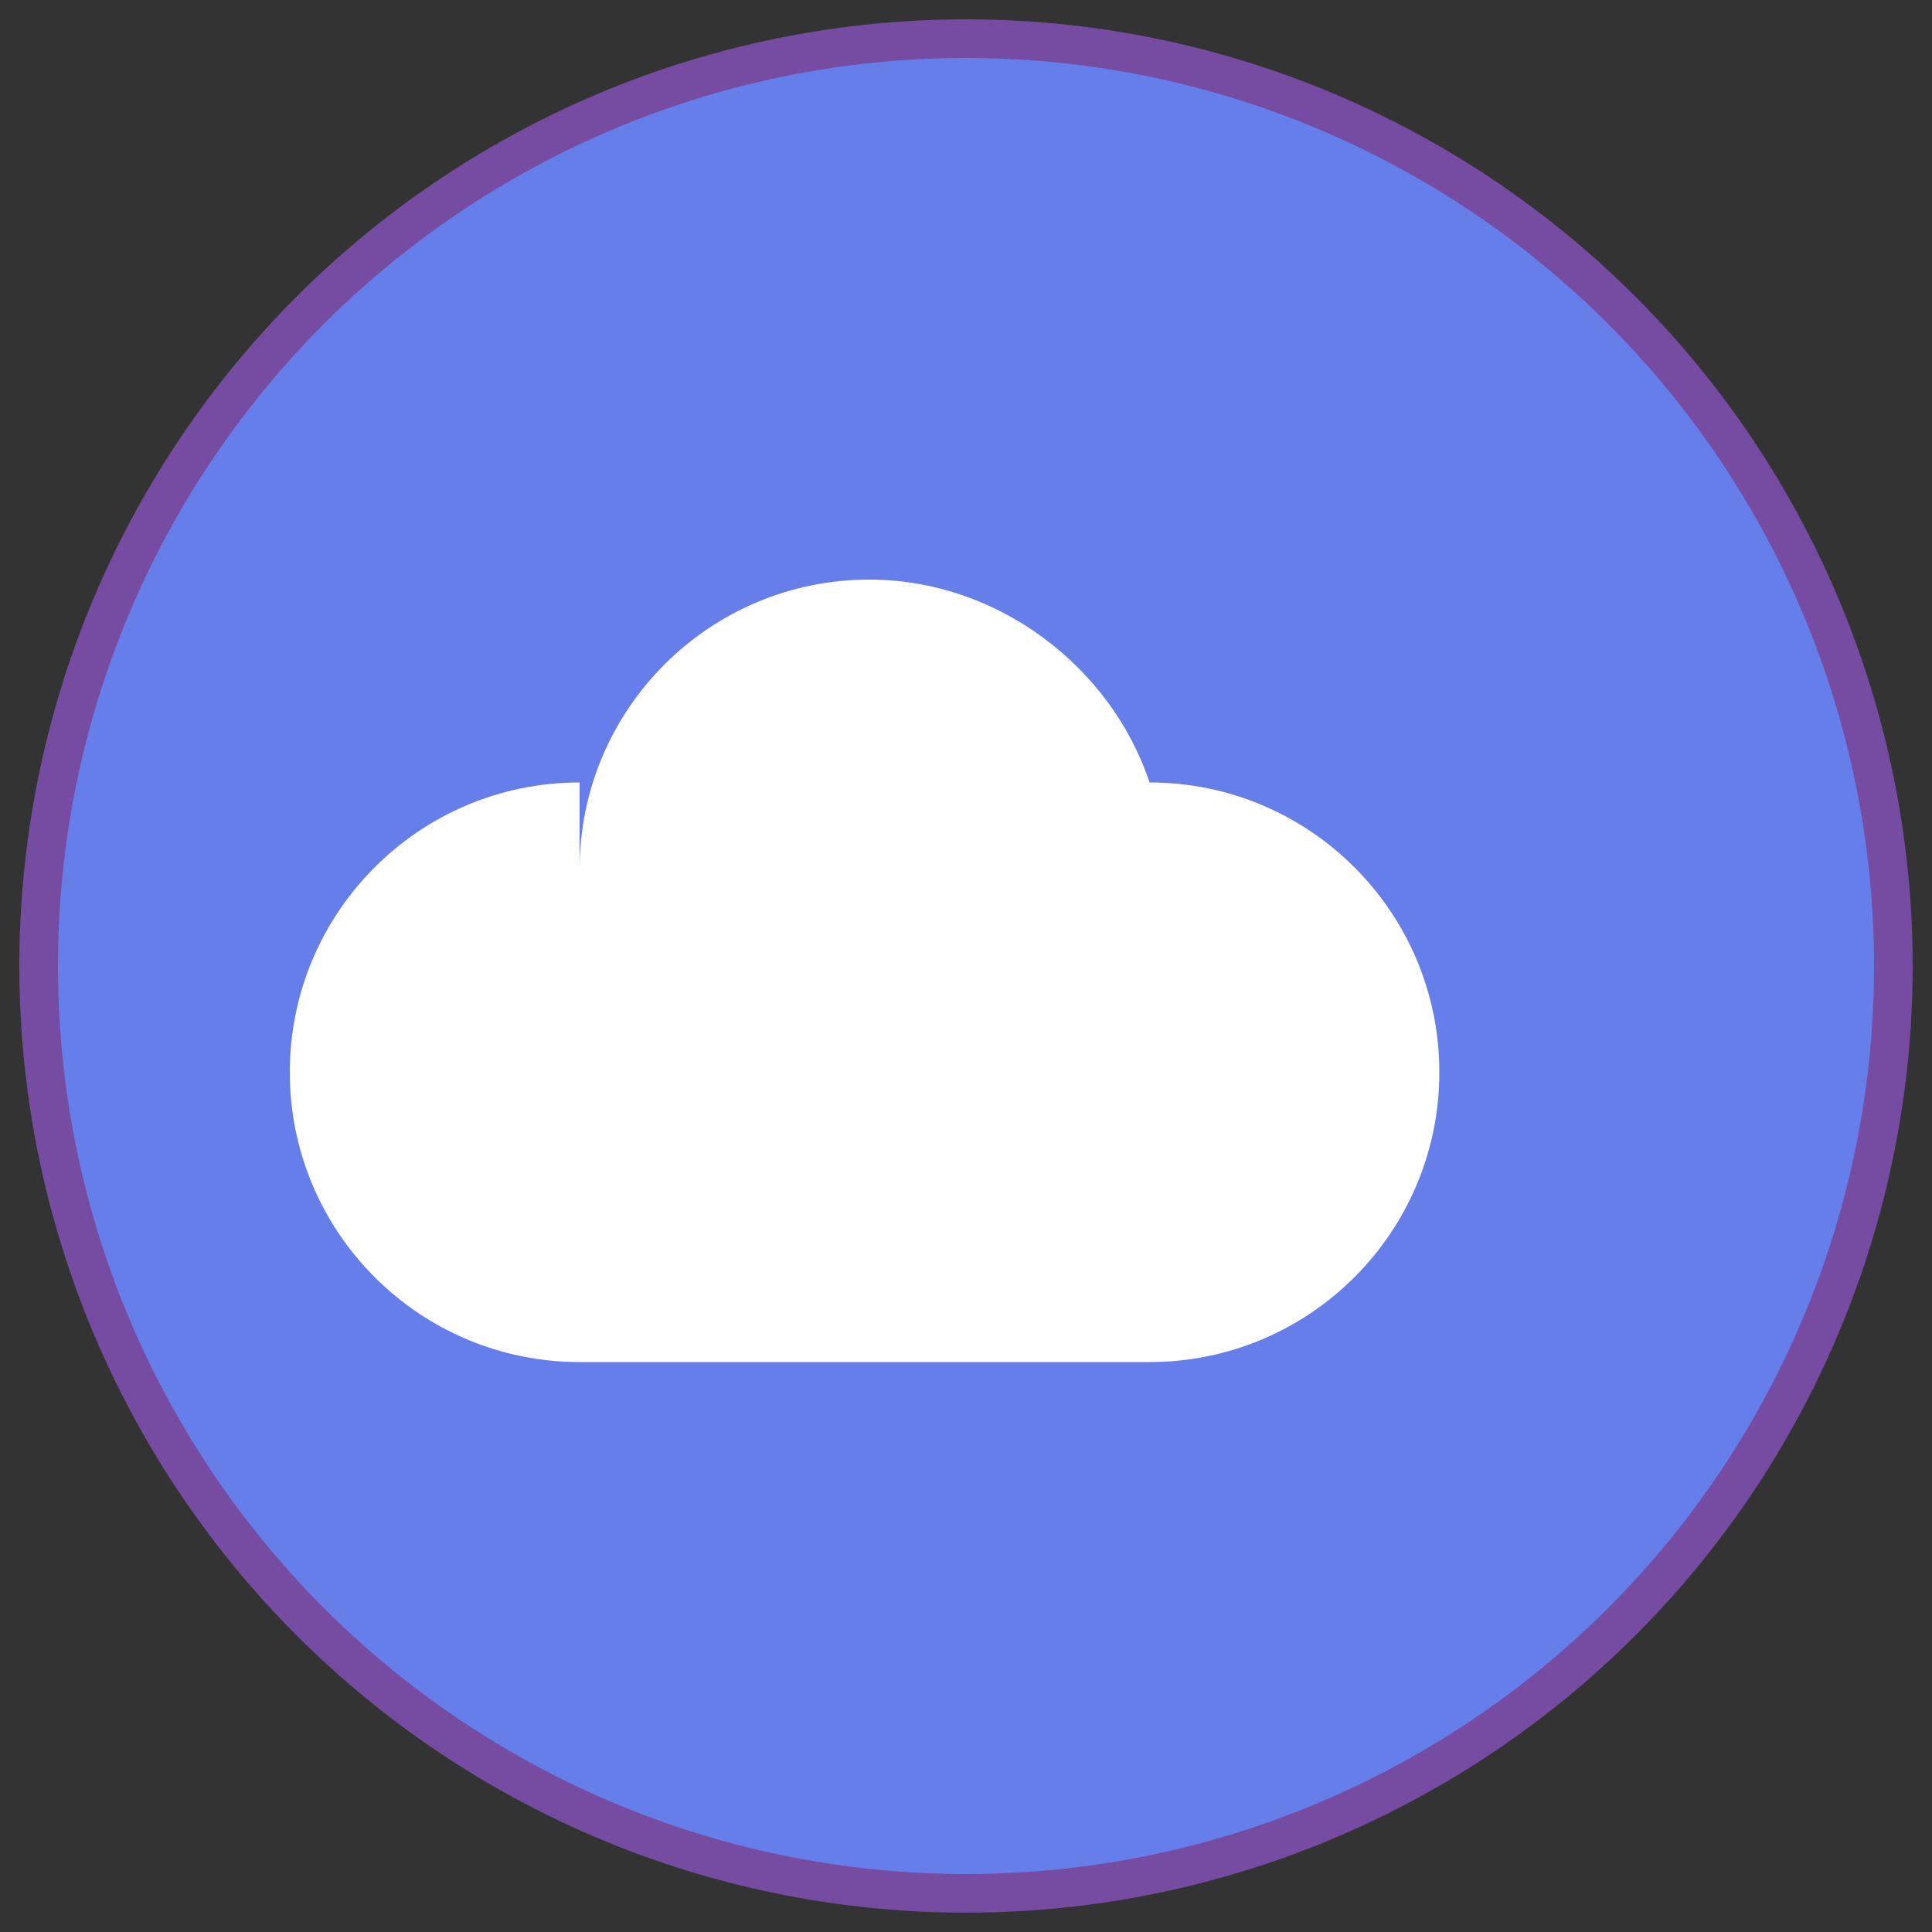
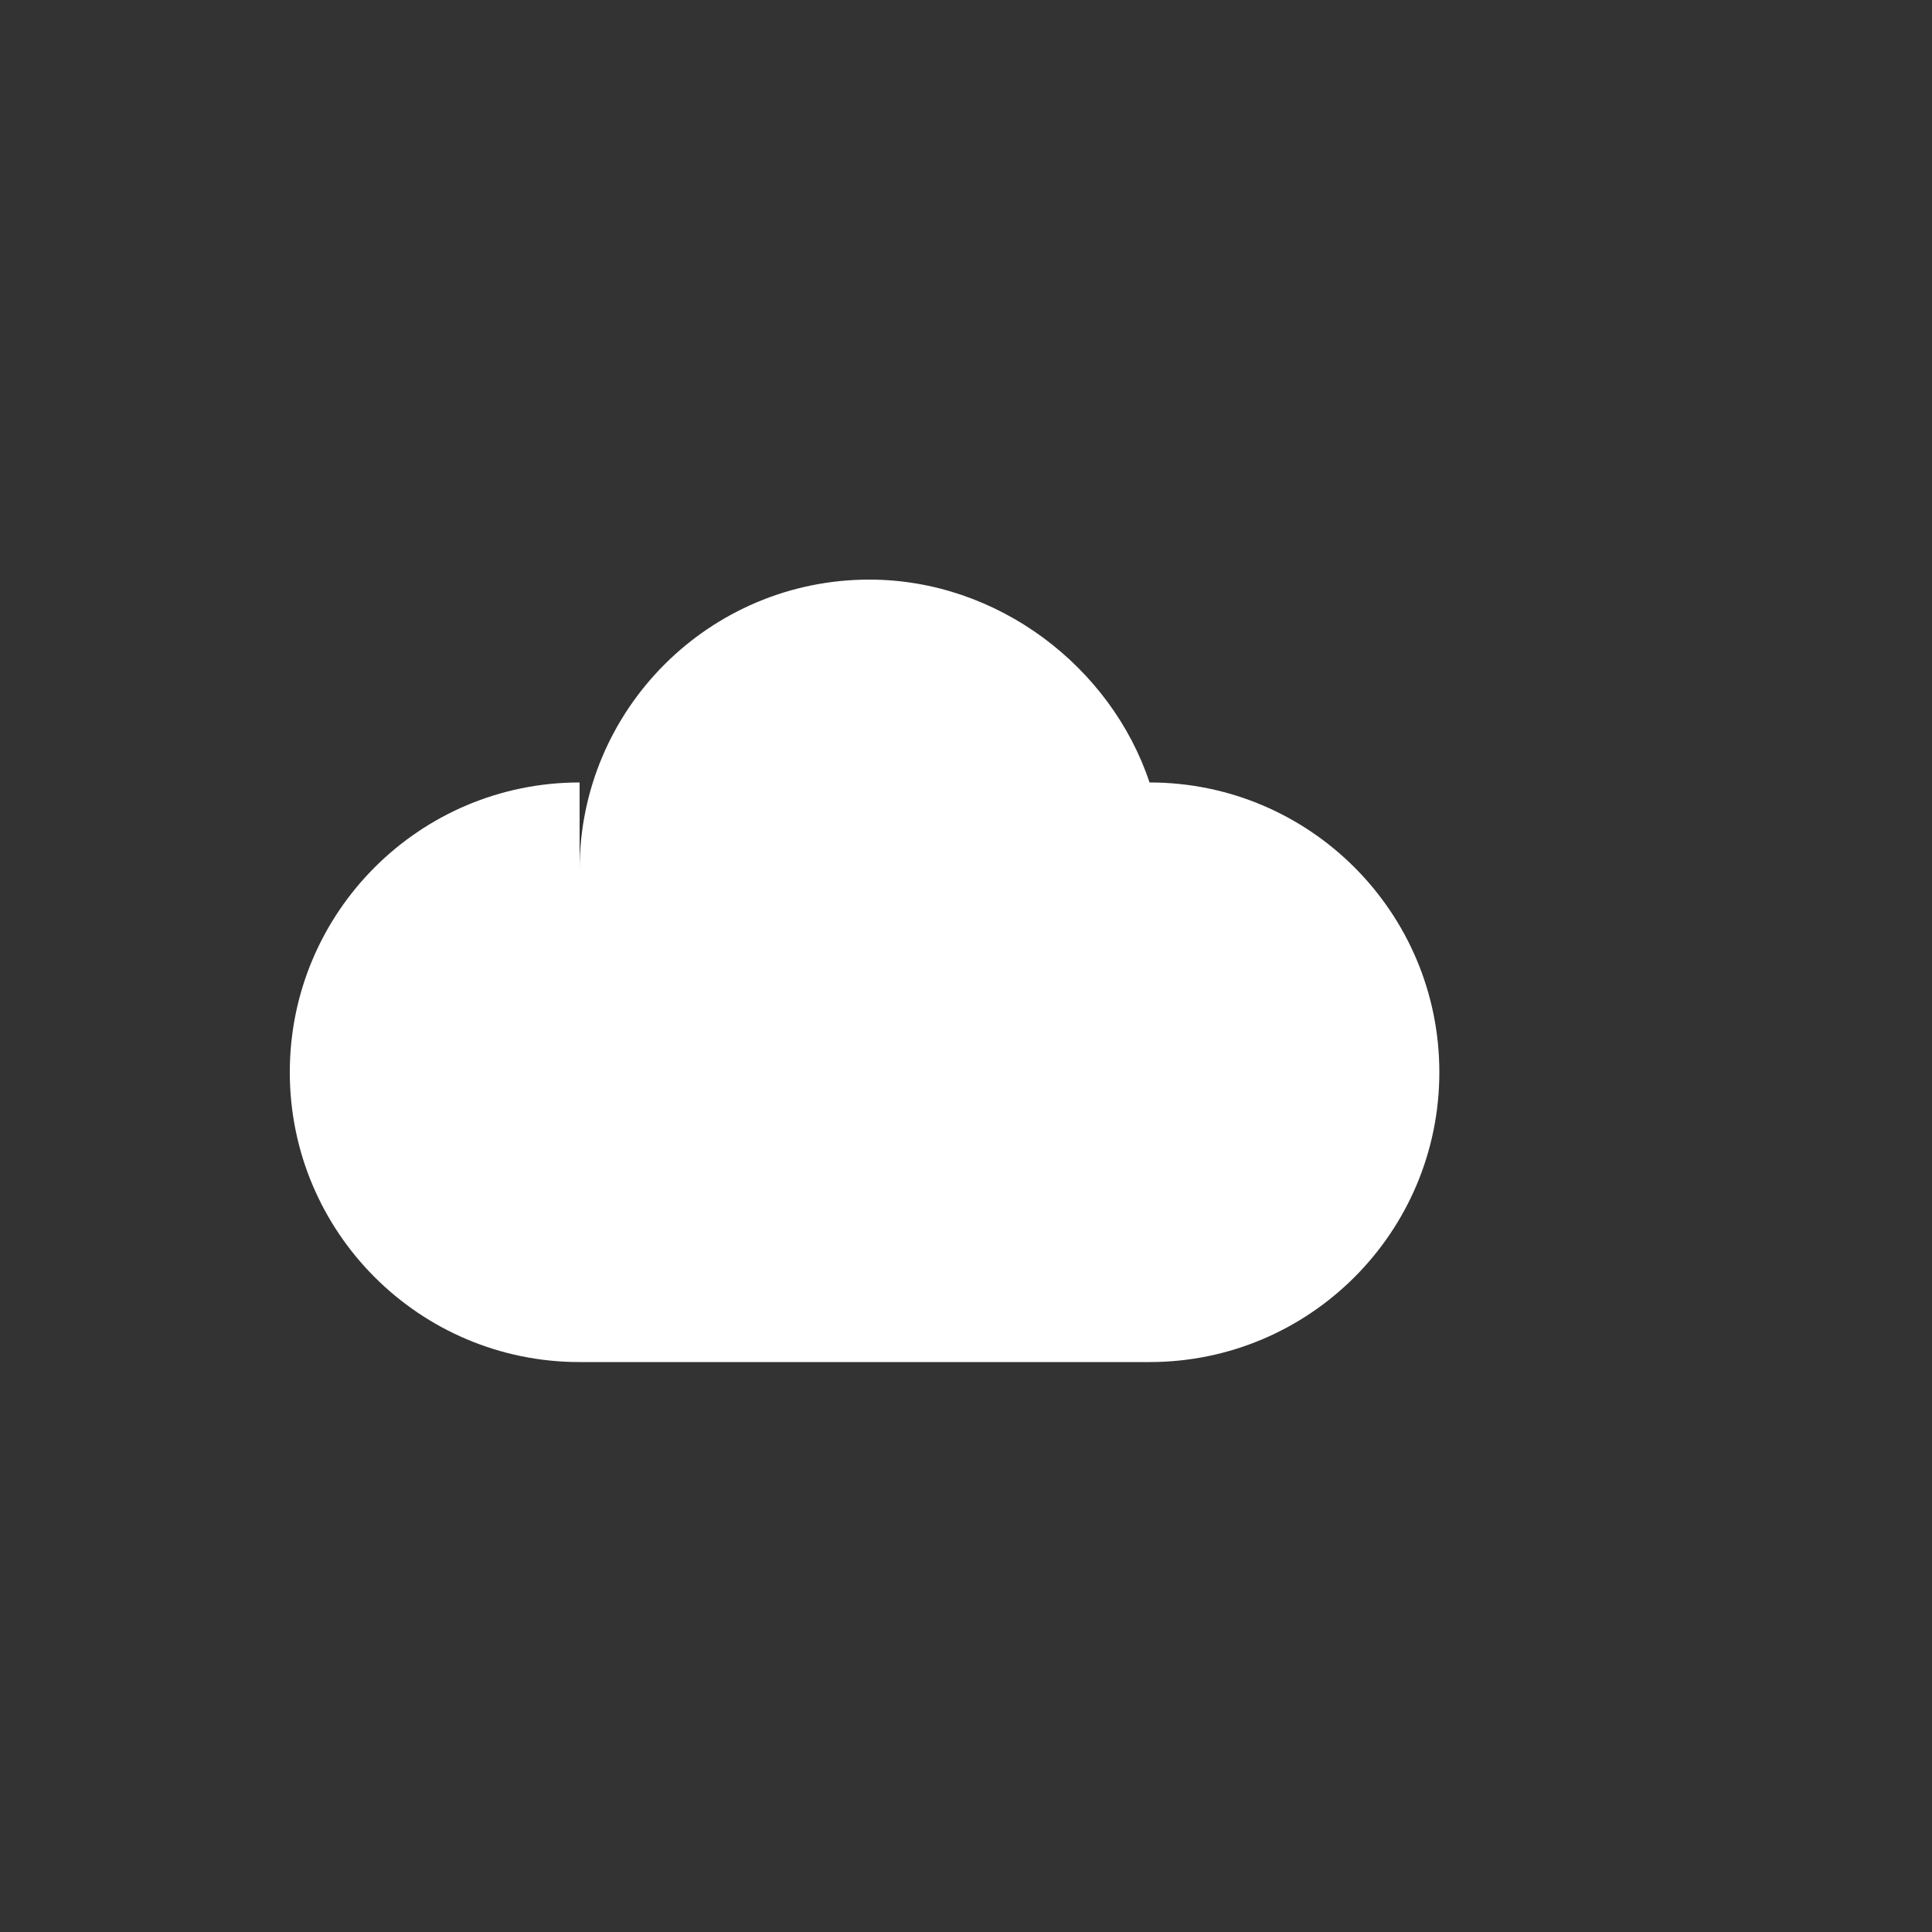
<svg xmlns="http://www.w3.org/2000/svg" viewBox="0 0 100 100">
  <rect x="0" y="0" width="100" height="100" fill="#333333" stroke="none" />
-   <circle cx="50" cy="50" r="48" fill="#667eea" stroke="#764ba2" stroke-width="2" />
  <path d="M30 45c0-8.284 6.716-15 15-15 6.627 0 12.5 4.5 14.5 10.5 8.284 0 15 6.716 15 15s-6.716 15-15 15H30c-8.284 0-15-6.716-15-15s6.716-15 15-15z" fill="white" />
  <path d="M45 35l10 10-10 10" stroke="white" stroke-width="3" fill="none" stroke-linecap="round" stroke-linejoin="round" />
</svg>